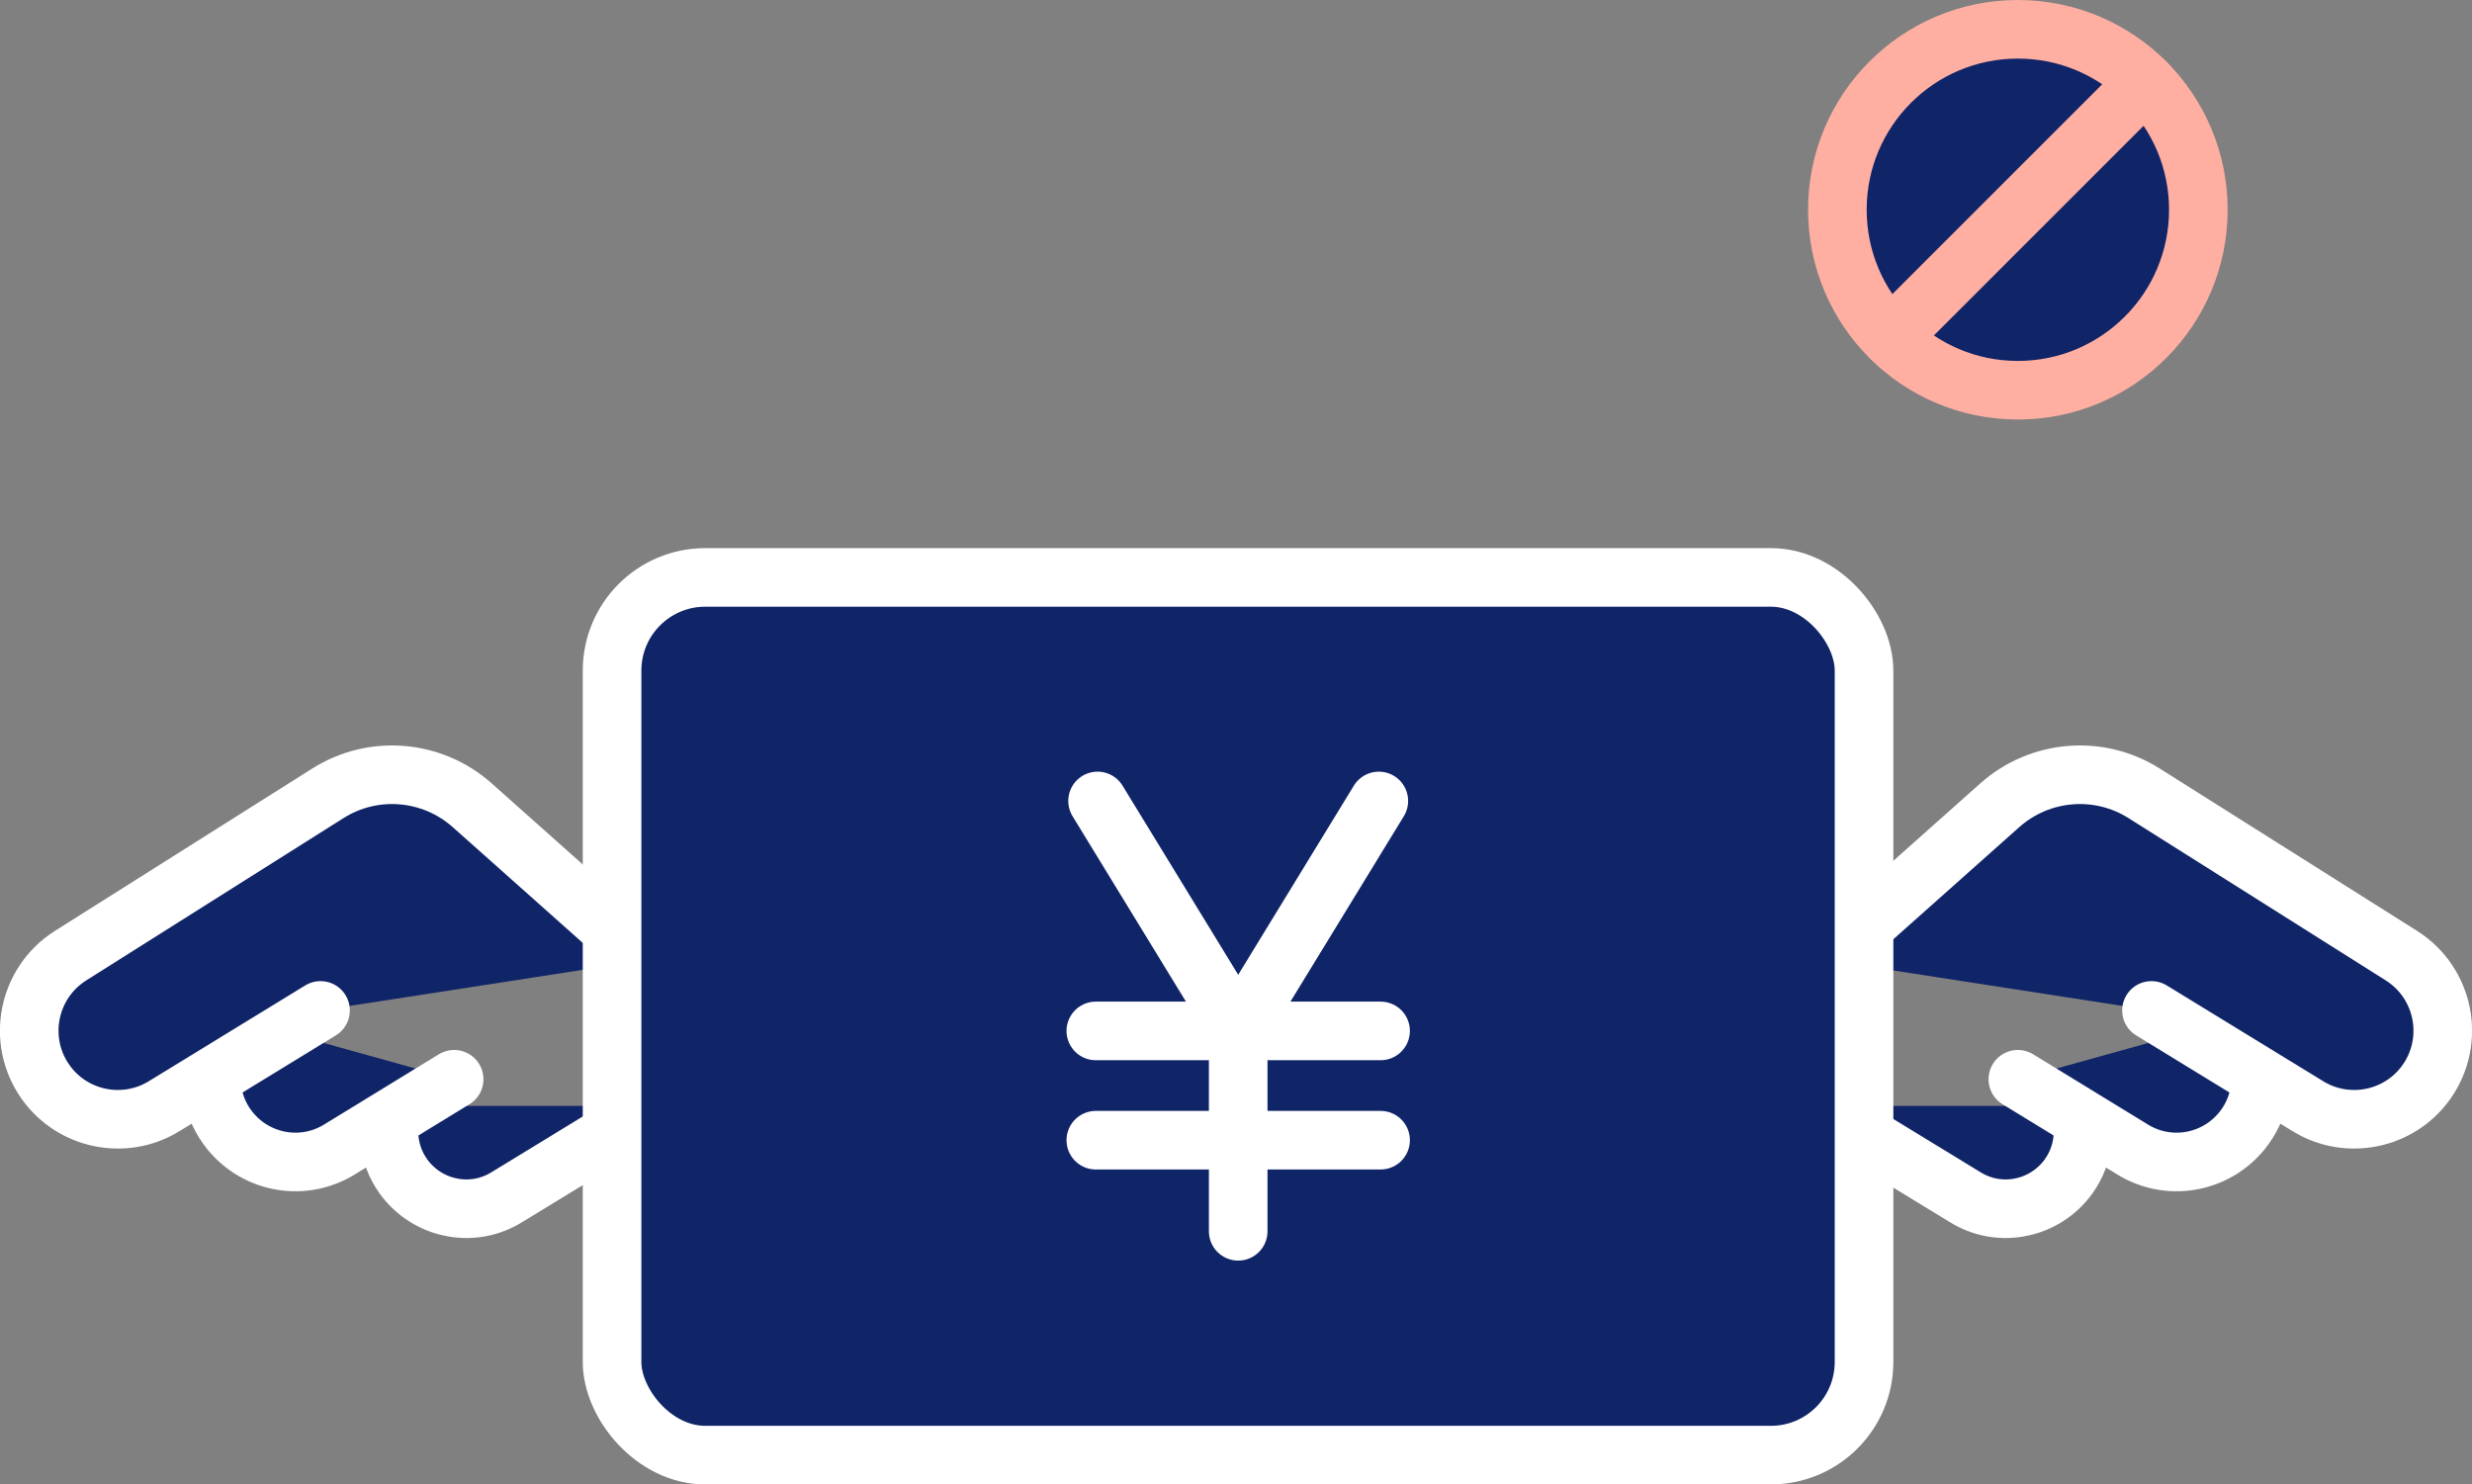
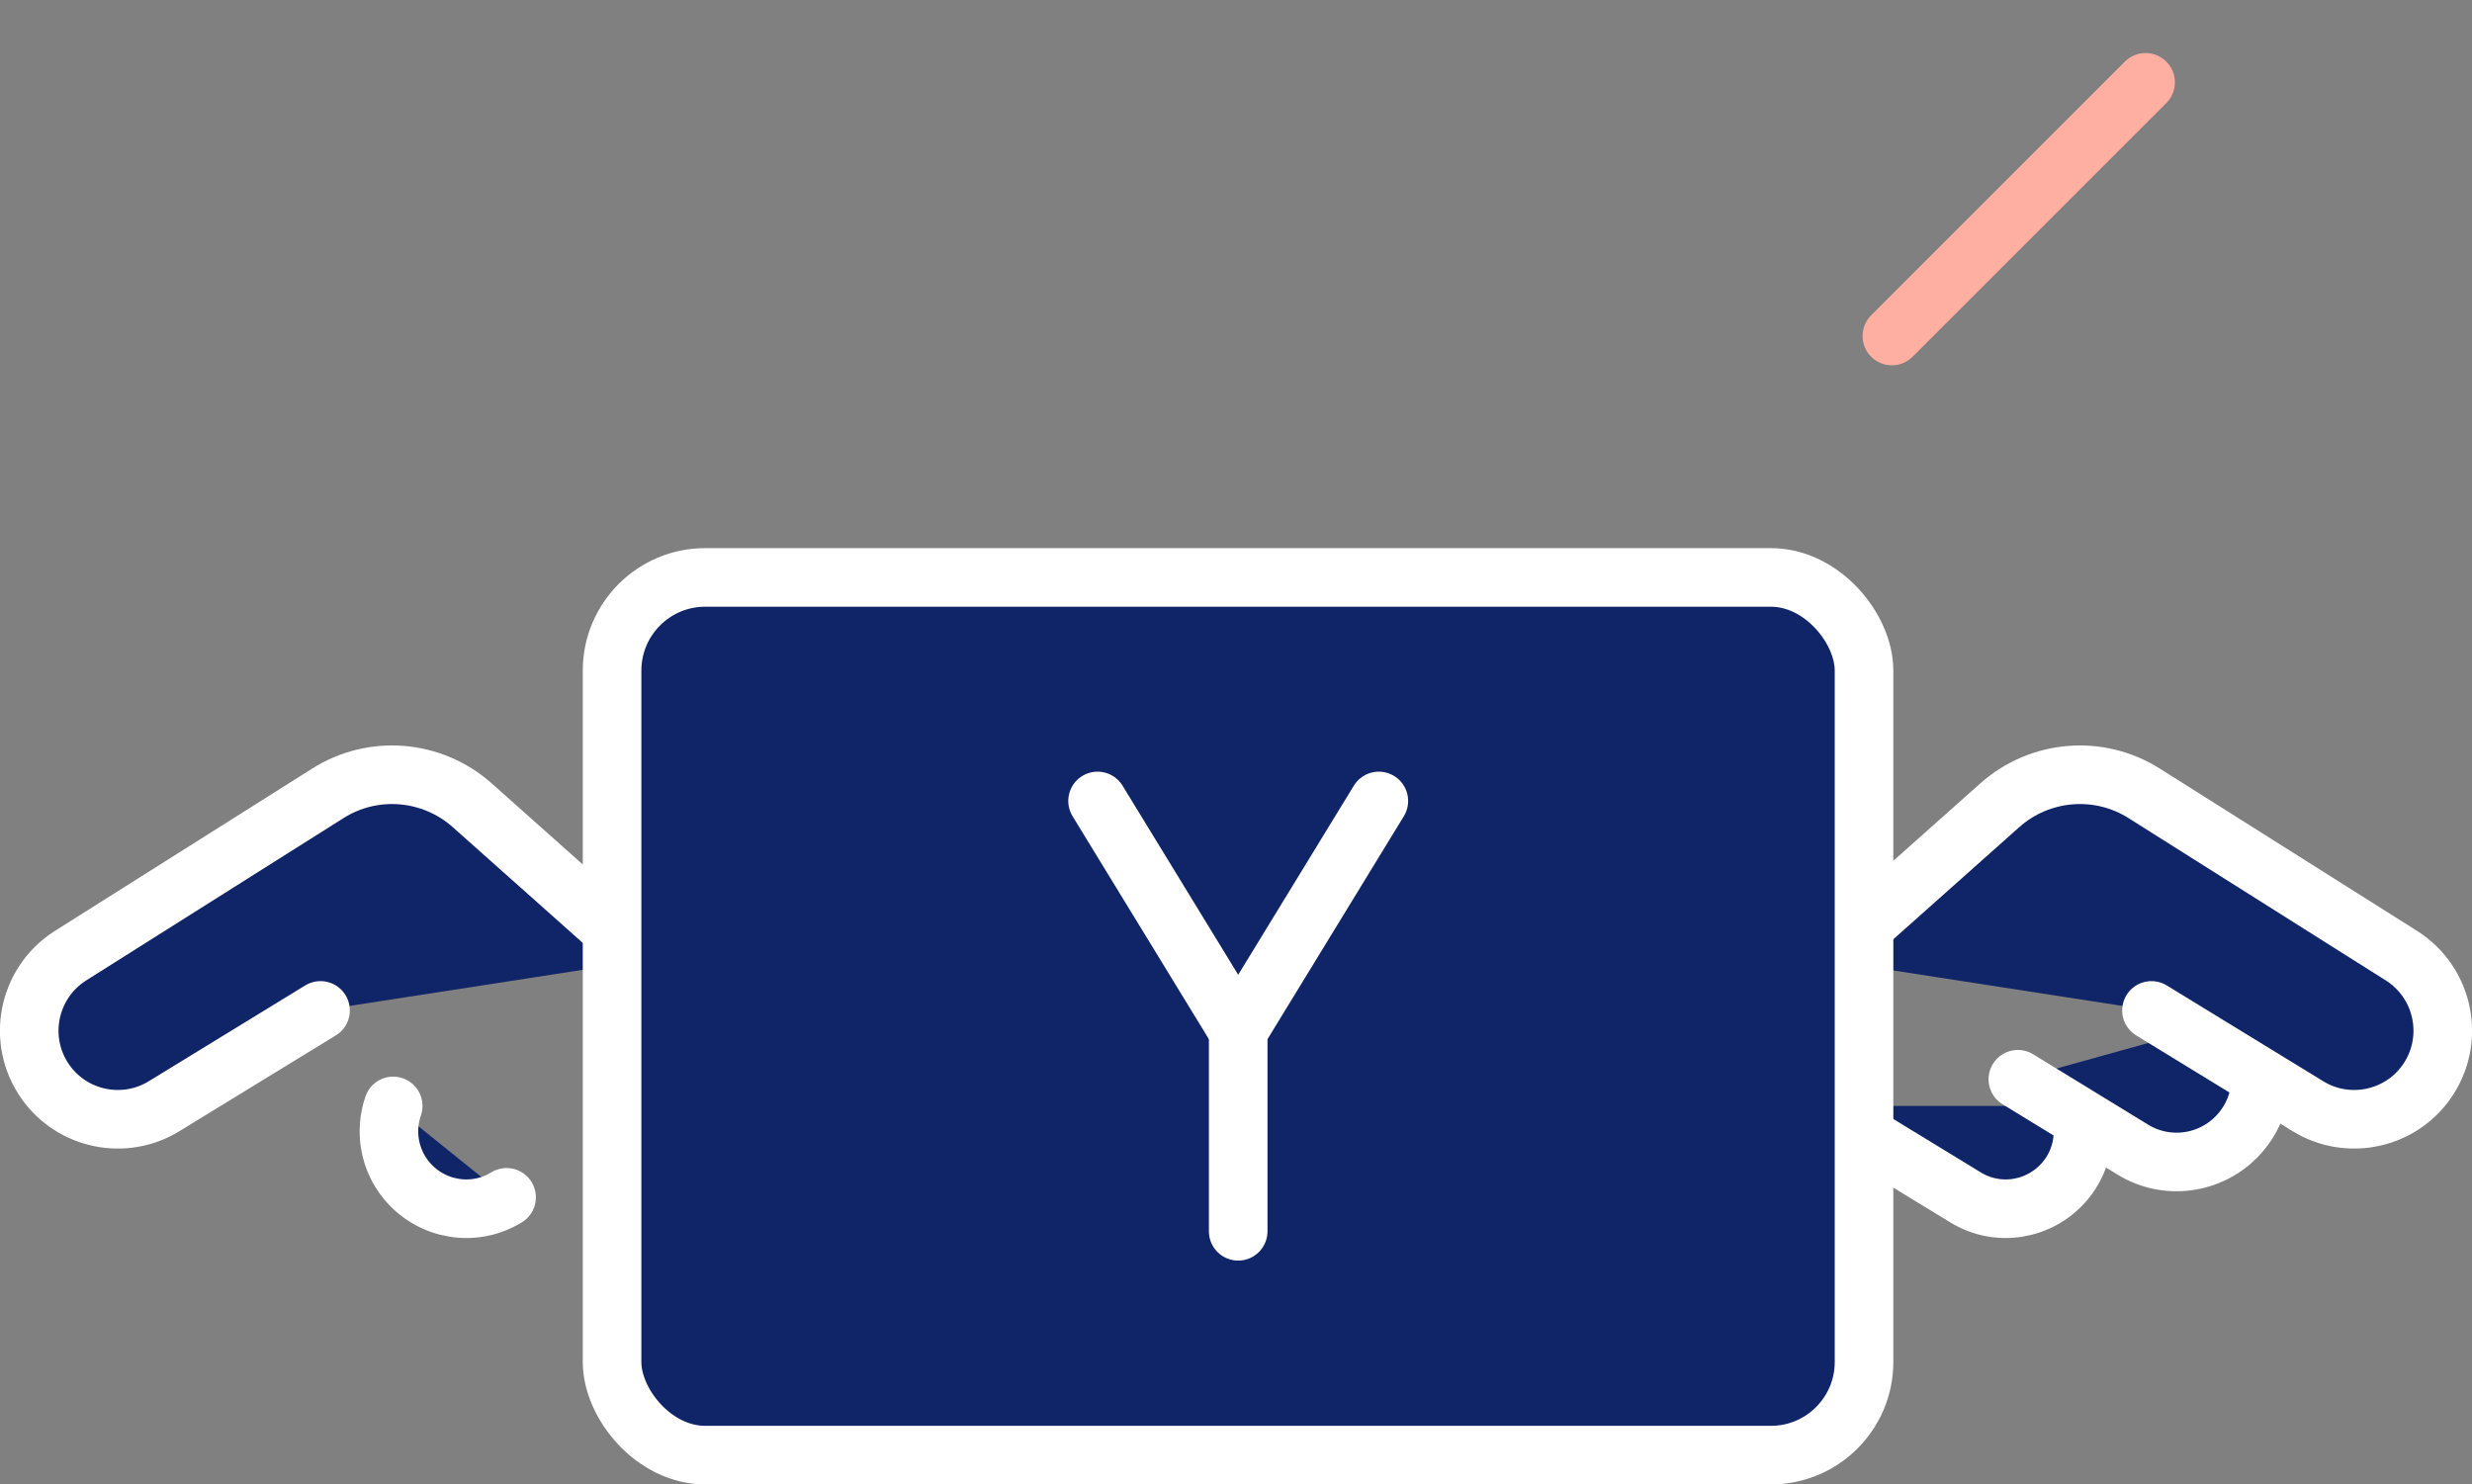
<svg xmlns="http://www.w3.org/2000/svg" id="_レイヤー_1" data-name="レイヤー 1" viewBox="0 0 84.37 50.67">
  <rect x="0" y="0" width="84.37" height="50.67" fill="#808080" stroke="none" />
  <defs>
    <style>
      .cls-1 {
        stroke: #ffafa2;
      }

      .cls-1, .cls-2 {
        fill: #102468;
        stroke-linecap: round;
        stroke-linejoin: round;
        stroke-width: 2px;
      }

      .cls-2 {
        stroke: #fff;
      }
    </style>
  </defs>
  <g>
    <g>
-       <path class="cls-2" d="m13.42,37.75c-.3.87-.13,1.84.46,2.55h0c.84,1.01,2.29,1.26,3.41.57l5.11-3.12" />
-       <path class="cls-2" d="m7.77,34.69l-.4,1.16c-.33.95-.14,2,.5,2.77h0c.91,1.1,2.49,1.37,3.71.62l3.92-2.4" />
+       <path class="cls-2" d="m13.42,37.75c-.3.87-.13,1.84.46,2.55h0c.84,1.01,2.29,1.26,3.41.57" />
      <path class="cls-2" d="m22.05,32.77l-5.93-5.28c-1.37-1.22-3.38-1.39-4.93-.41l-8.78,5.54c-1.47.93-1.86,2.9-.85,4.32h0c.92,1.29,2.69,1.65,4.04.82l5.34-3.27" />
    </g>
    <g>
      <path class="cls-2" d="m70.95,37.75c.3.87.13,1.84-.46,2.55h0c-.84,1.01-2.29,1.26-3.41.57l-5.11-3.12" />
      <path class="cls-2" d="m76.6,34.69l.4,1.16c.33.95.14,2-.5,2.77h0c-.91,1.1-2.49,1.37-3.71.62l-3.92-2.4" />
      <path class="cls-2" d="m62.32,32.77l5.93-5.28c1.37-1.22,3.38-1.39,4.93-.41l8.78,5.54c1.47.93,1.86,2.9.85,4.32h0c-.92,1.29-2.69,1.65-4.04.82l-5.34-3.27" />
    </g>
    <g>
      <rect class="cls-2" x="20.89" y="19.71" width="42.73" height="29.96" rx="3.18" ry="3.18" />
      <polyline class="cls-2" points="47.06 27.34 42.26 35.19 37.46 27.34" />
-       <line class="cls-2" x1="37.4" y1="35.19" x2="47.12" y2="35.19" />
-       <line class="cls-2" x1="37.4" y1="38.92" x2="47.12" y2="38.92" />
      <line class="cls-2" x1="42.26" y1="42.03" x2="42.26" y2="35.19" />
    </g>
  </g>
  <g>
-     <circle class="cls-1" cx="68.87" cy="7.16" r="6.16" />
    <line class="cls-1" x1="73.23" y1="2.81" x2="64.57" y2="11.47" />
  </g>
</svg>